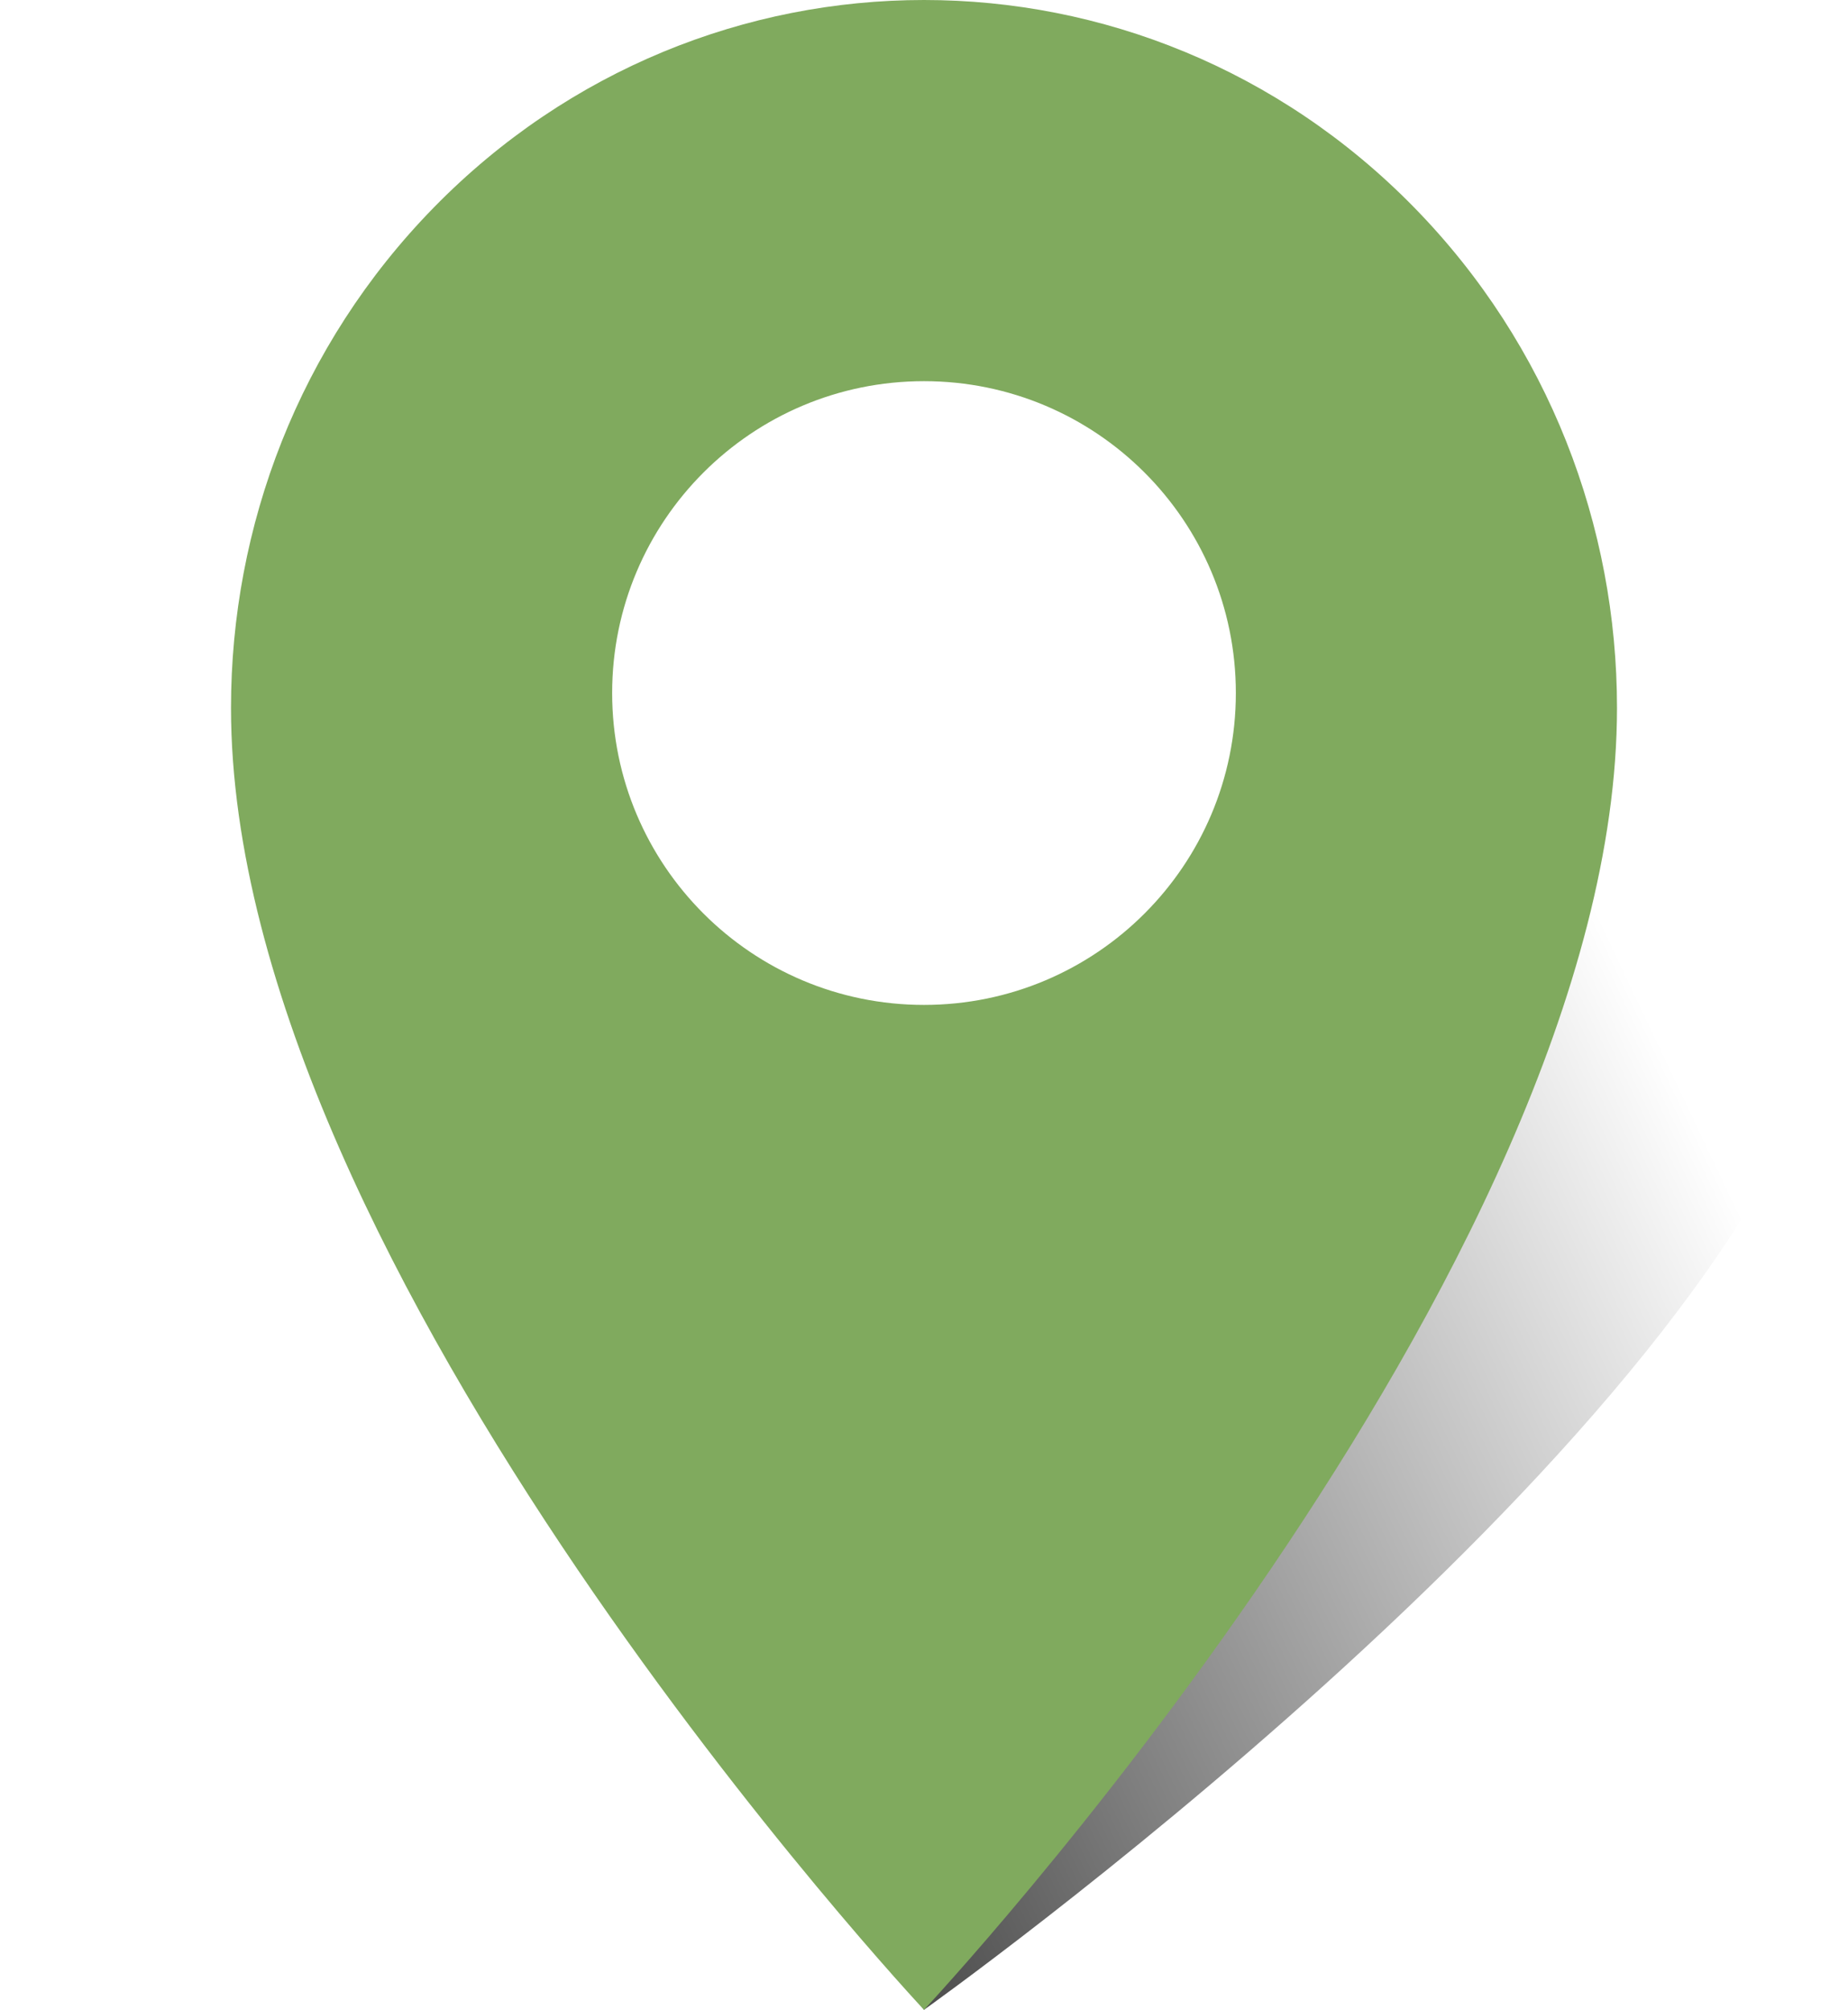
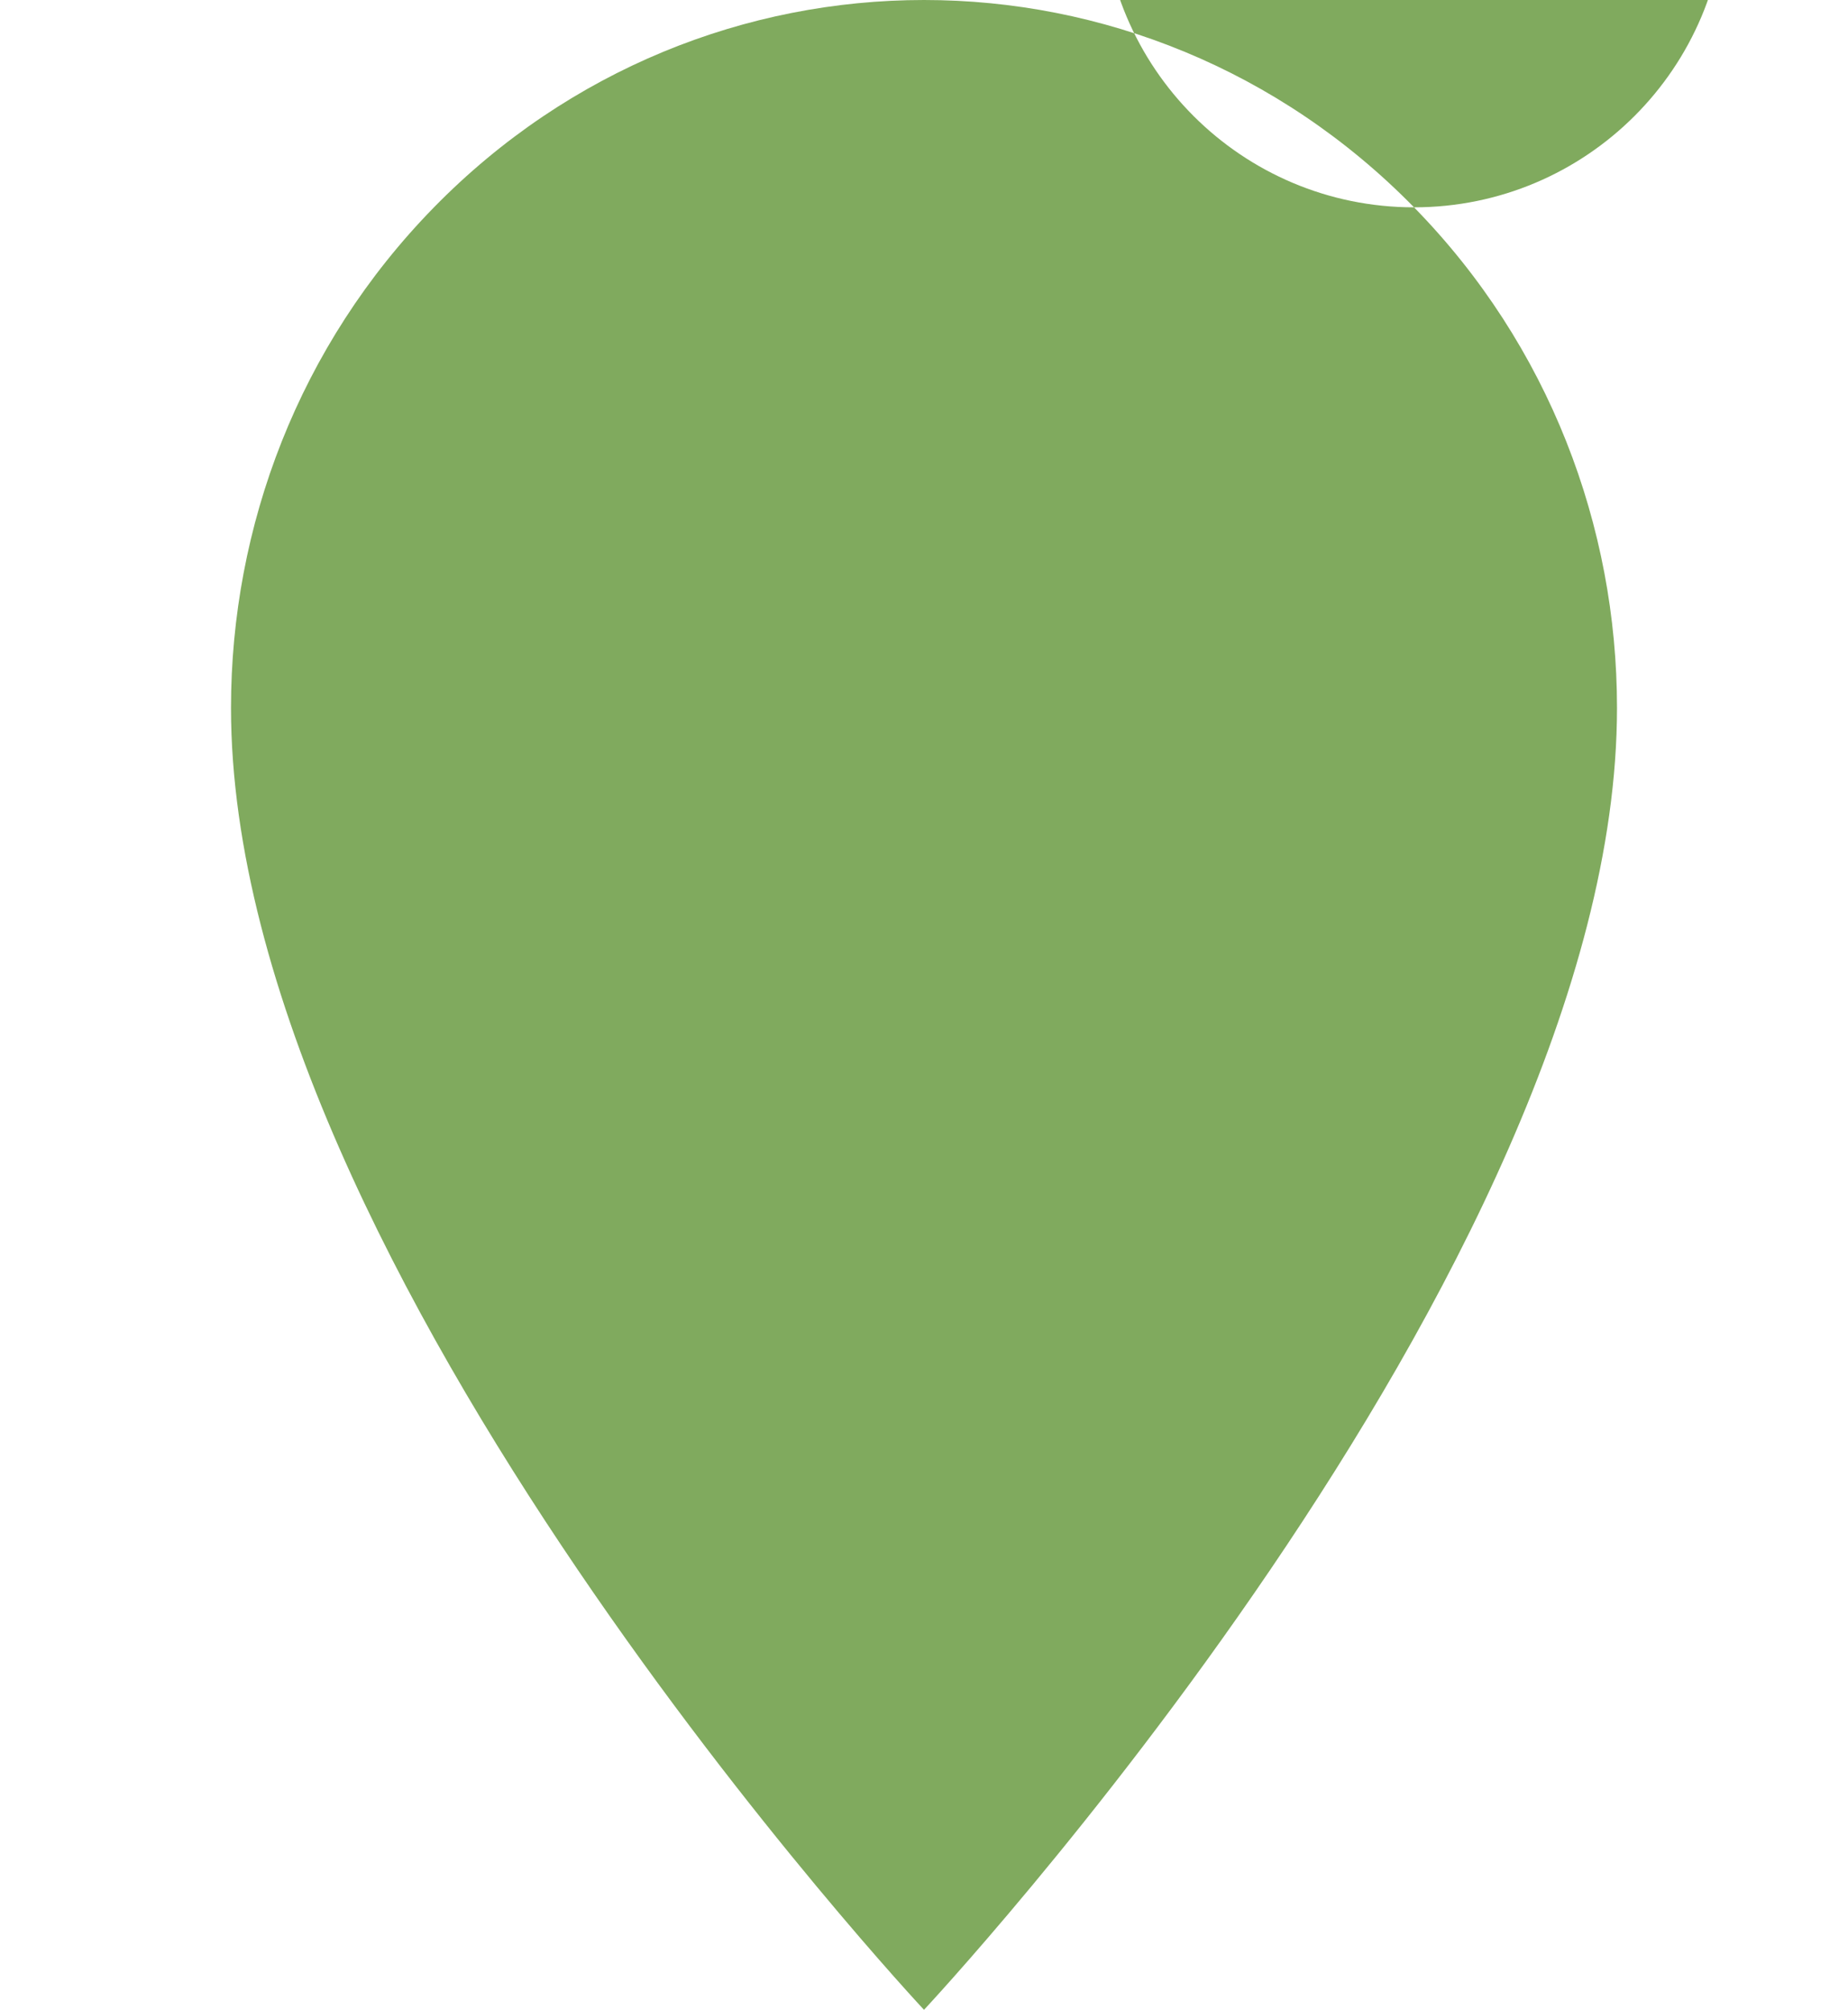
<svg xmlns="http://www.w3.org/2000/svg" id="Ebene_1" version="1.1" viewBox="0 0 400 435">
  <defs>
    <style>
      .st0 {
        fill: url(#Unbenannter_Verlauf);
      }

      .st1 {
        fill: #80aa5e;
      }
    </style>
    <linearGradient id="Unbenannter_Verlauf" data-name="Unbenannter Verlauf" x1="366.448" y1="336.743" x2="58.072" y2="483.077" gradientTransform="translate(0 -124.11)" gradientUnits="userSpaceOnUse">
      <stop offset=".035" stop-color="#000" stop-opacity="0" />
      <stop offset=".535" stop-color="#000" stop-opacity=".5" />
      <stop offset="1" stop-color="#000" />
    </linearGradient>
  </defs>
-   <path class="st0" d="M382.241,146.092c-18.476-22.152-48.335-33.228-81.676-33.228-10.889,0-22.151,1.19-33.508,3.552,5.071,10.106,7.943,21.506,7.943,33.583,0,41.421-33.579,75-75,75-21.45,0-40.782-9.019-54.451-23.454-4.644,8.147-8.301,16.455-10.912,24.762-28.282,89.99,65.363,208.692,65.363,208.692,0,0,166.904-118.702,195.187-208.692,9.124-29.031,5.53-58.065-12.946-80.216h0Z" />
-   <path class="st1" d="M306.066,44.874C276.777,14.958,238.389,0,200,0s-76.778,14.958-106.067,44.874-43.933,69.126-43.933,108.332c0,121.532,150,281.794,150,281.794,0,0,150-160.262,150-281.794,0-39.206-14.645-78.416-43.934-108.332ZM200,217.5c-37.279,0-67.5-30.221-67.5-67.5s30.221-67.5,67.5-67.5,67.5,30.221,67.5,67.5-30.221,67.5-67.5,67.5Z" />
+   <path class="st1" d="M306.066,44.874C276.777,14.958,238.389,0,200,0s-76.778,14.958-106.067,44.874-43.933,69.126-43.933,108.332c0,121.532,150,281.794,150,281.794,0,0,150-160.262,150-281.794,0-39.206-14.645-78.416-43.934-108.332Zc-37.279,0-67.5-30.221-67.5-67.5s30.221-67.5,67.5-67.5,67.5,30.221,67.5,67.5-30.221,67.5-67.5,67.5Z" />
</svg>